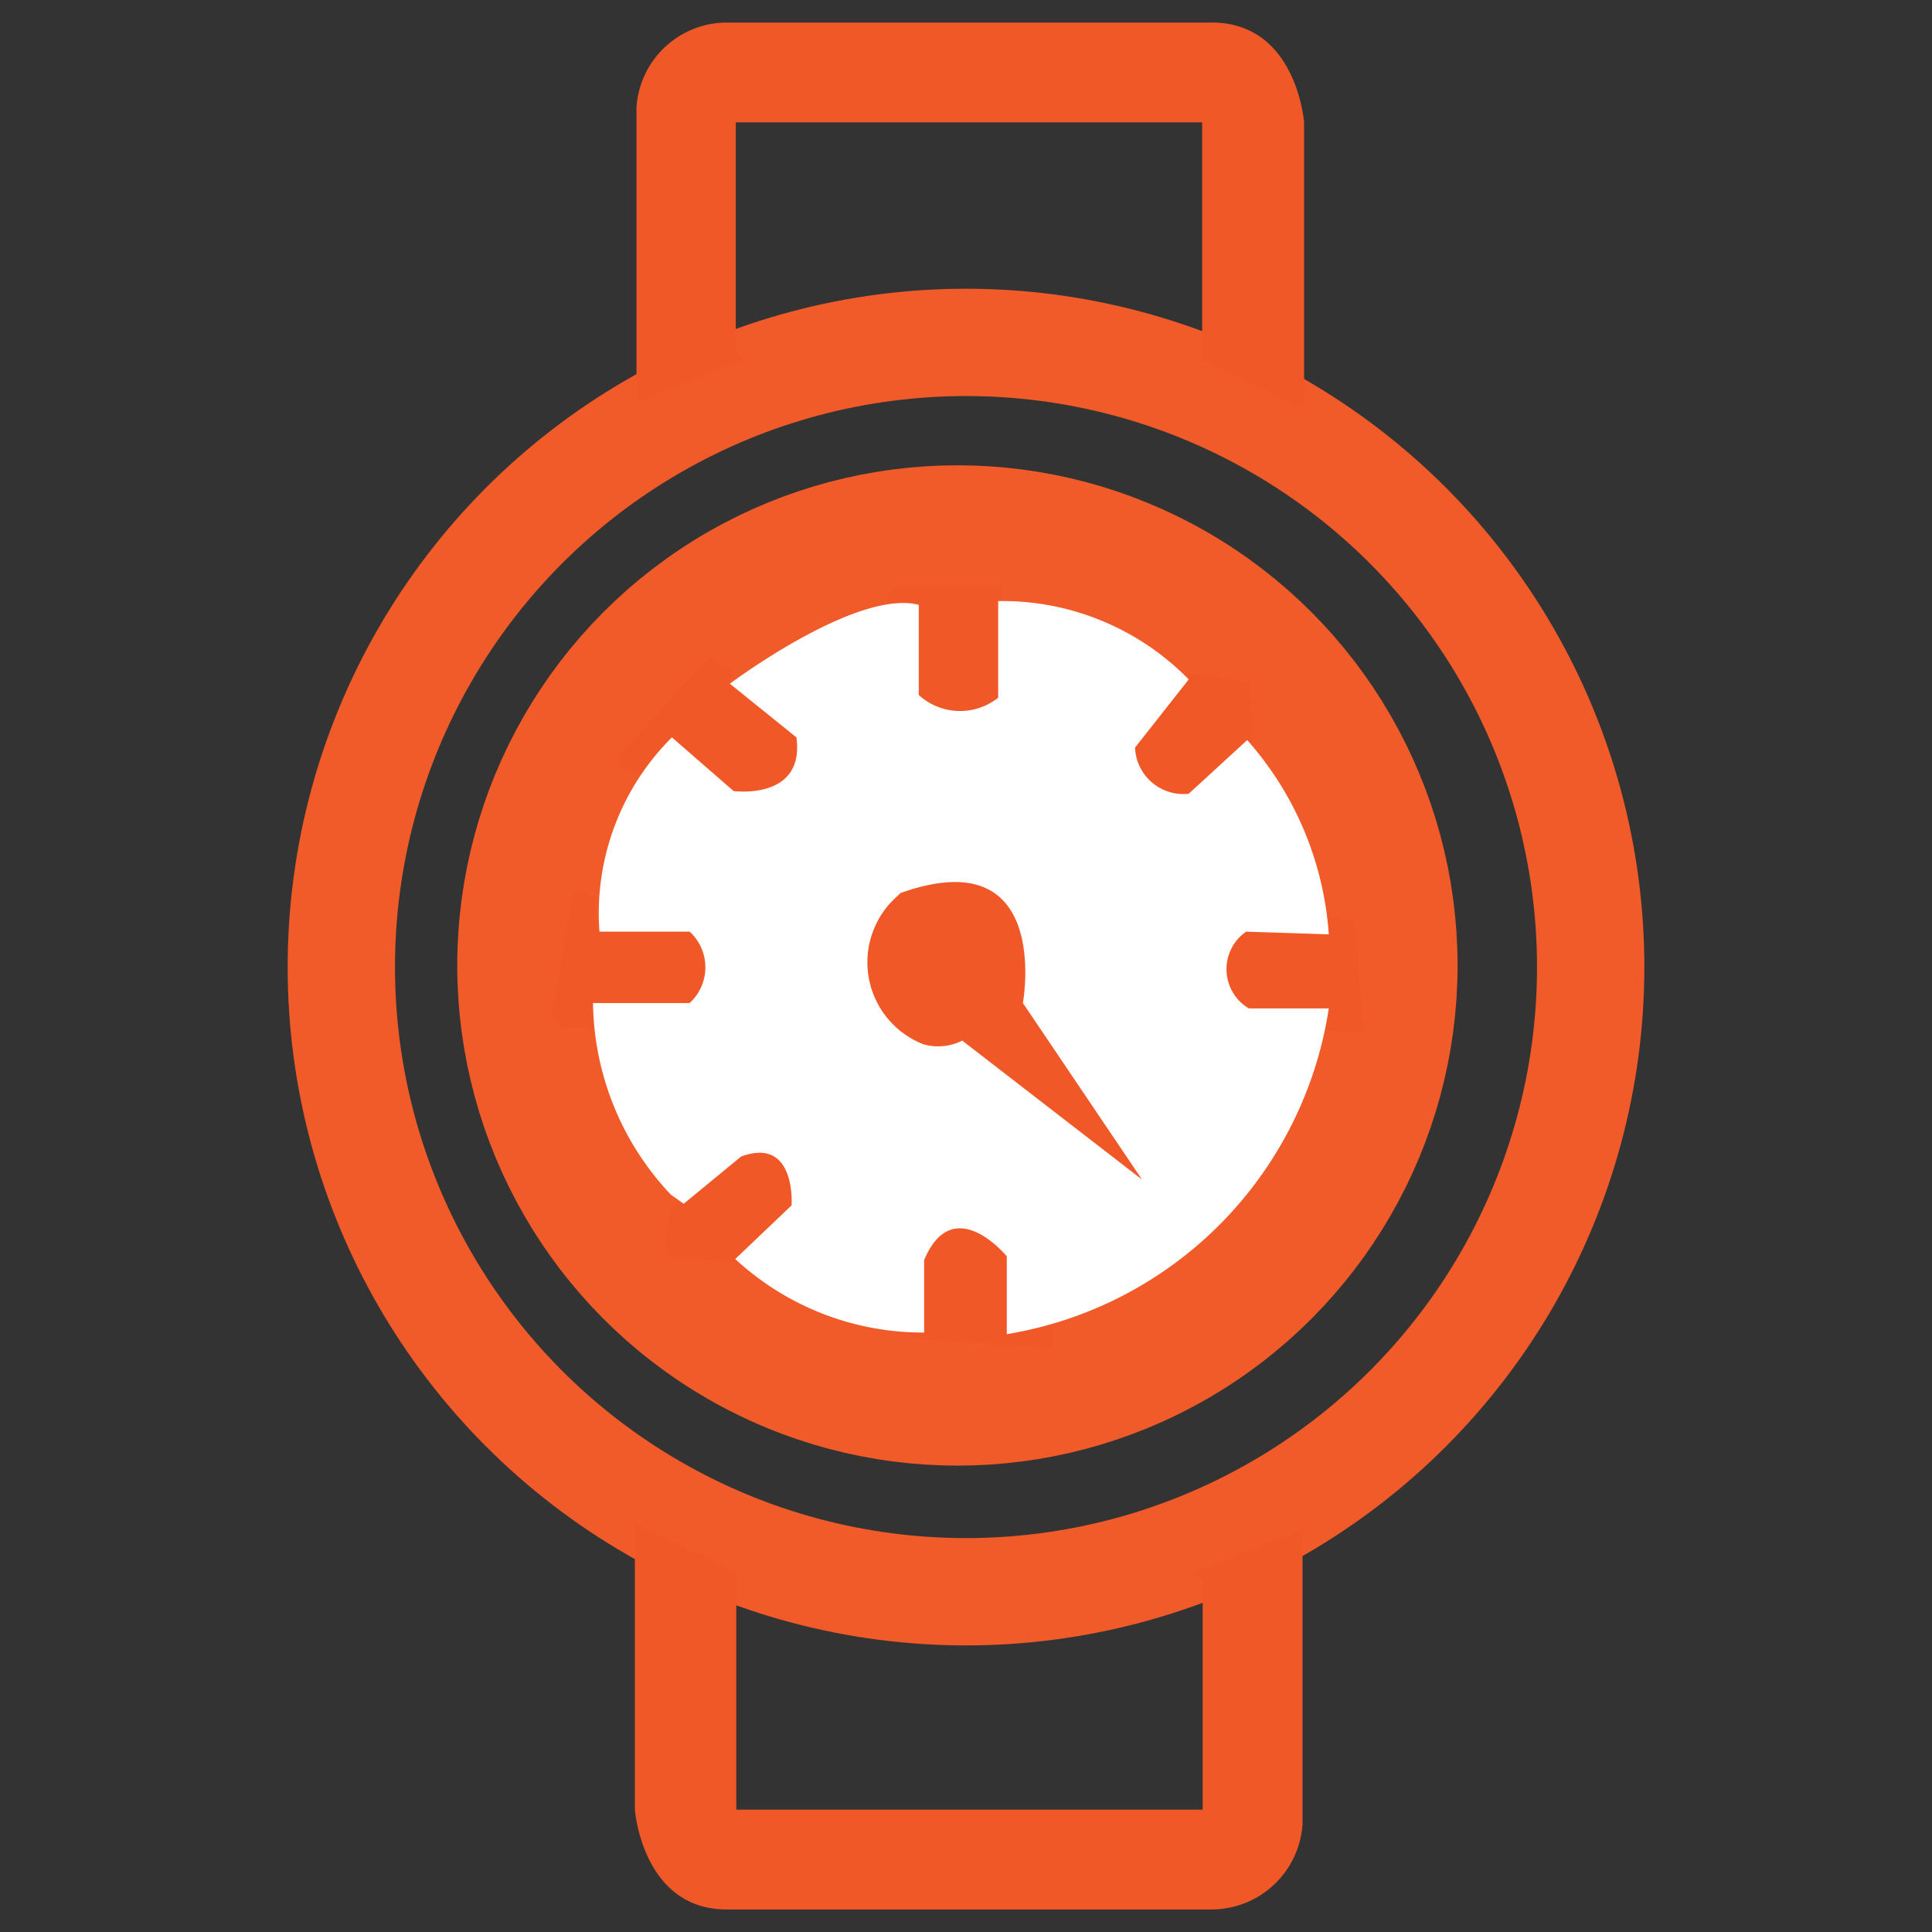
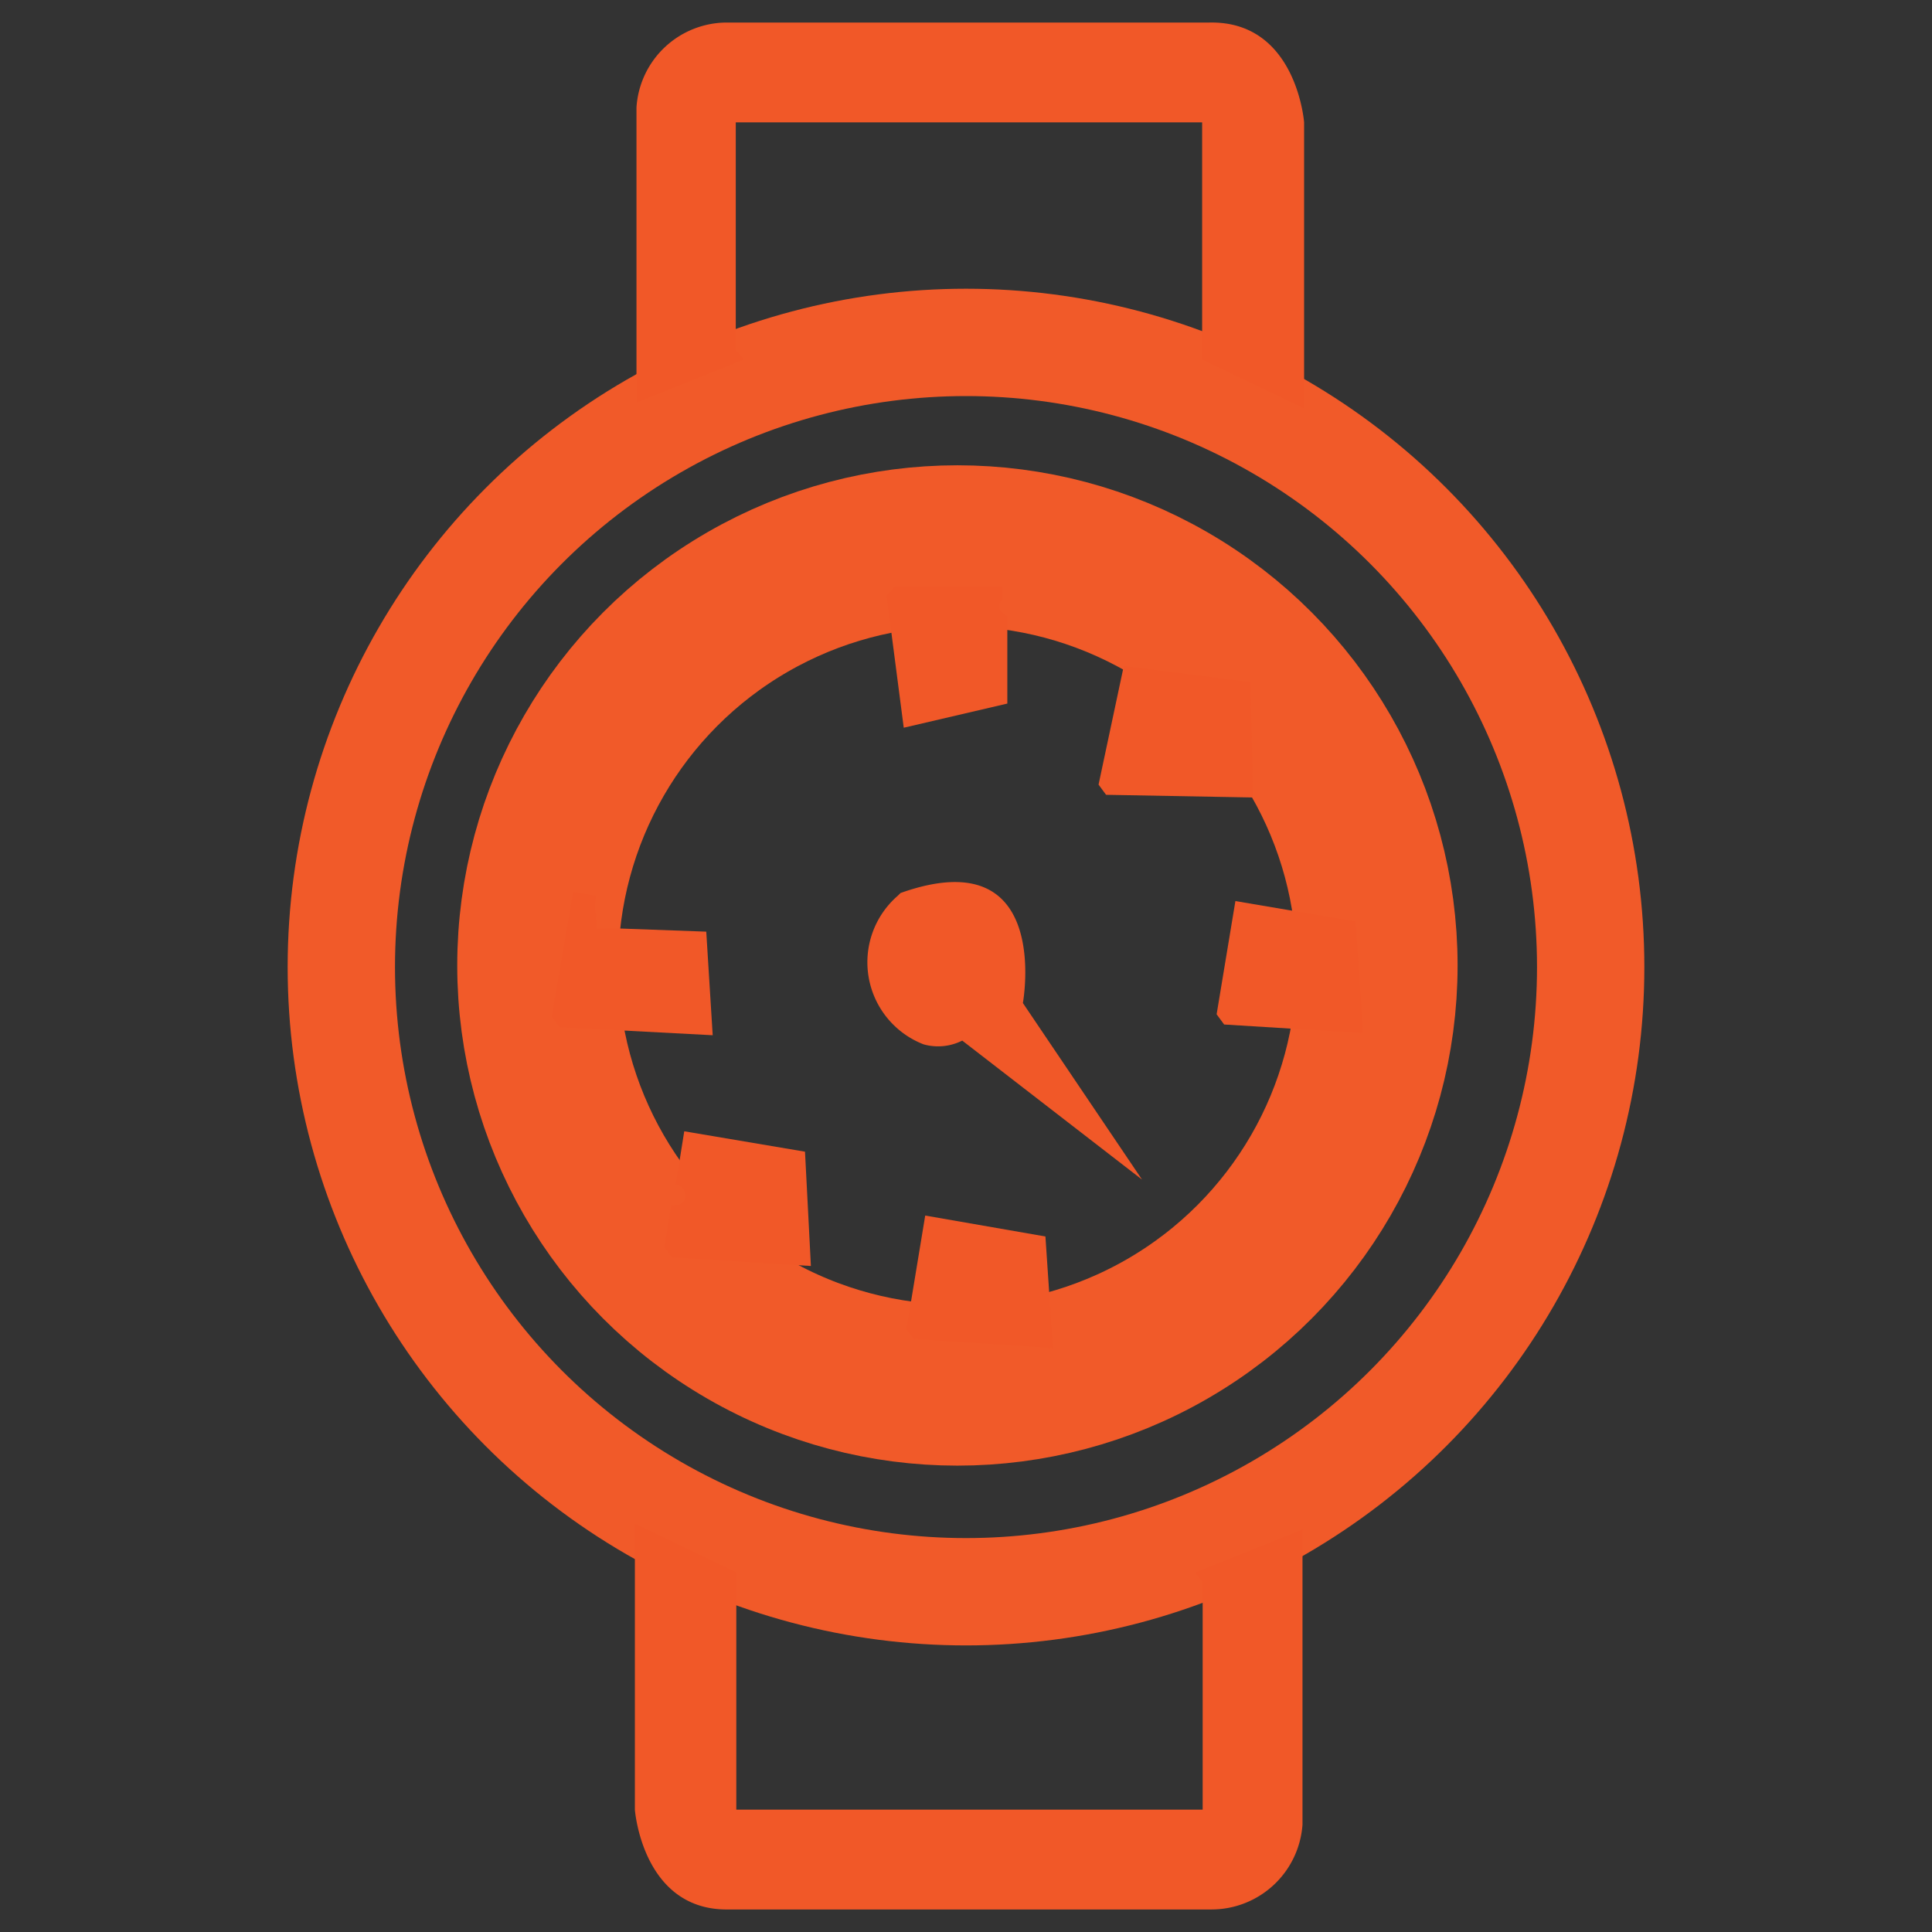
<svg xmlns="http://www.w3.org/2000/svg" id="Layer_1" data-name="Layer 1" viewBox="0 0 36 36">
  <rect x="0" y="0" width="36" height="36" fill="#333333" stroke="none" />
  <defs>
    <style>.cls-1,.cls-2,.cls-5{fill:none;}.cls-1,.cls-2{stroke:#f15a29;stroke-miterlimit:10;}.cls-1{stroke-width:2px;}.cls-2{stroke-width:3px;}.cls-3{fill:#f15828;}.cls-4{fill:#fff;}</style>
  </defs>
  <circle class="cls-1" cx="18" cy="18.02" r="11.64" />
  <circle class="cls-2" cx="17.84" cy="17.99" r="7.82" />
  <path class="cls-3" d="M13.71,6.52V2.28H22.4V6.7l1.9.91V2.28S24.16.39,22.54.42h-9A1.69,1.69,0,0,0,11.86,2V7.5l2-.8Z" />
  <path class="cls-3" d="M22.41,29.48v4.24H13.72V29.3l-1.89-.91v5.33s.14,1.89,1.75,1.86h9A1.7,1.7,0,0,0,24.27,34V28.5l-2,.8Z" />
-   <path class="cls-3" d="M14,12.62a.17.17,0,0,1-.16.2h-.08l-.07,0a.14.14,0,0,1,0-.26.08.08,0,0,1,.05,0s0,0,0,0l-.52-.31-1.67,1.79,0,.23,2.71,1.25,1.12-2Z" />
  <path class="cls-3" d="M11.51,17.3h-.07l-.07,0h-.08a.09.09,0,0,1-.07,0,.07.07,0,0,1-.06,0,.1.1,0,0,1-.05,0,.09.09,0,0,1,0-.06s0-.06,0-.09a.14.14,0,0,1,0-.09h0a.78.78,0,0,1,0-.37h0v0l-.43-.07-.4,2.32.15.2,2.85.15-.12-1.93Z" />
  <path class="cls-3" d="M15,21.46l-2.25-.38-.16,1h0a.16.16,0,0,1,.16.11.17.17,0,0,1-.15.26.12.12,0,0,1-.09,0l-.13.79.14.19,2.59.16Z" />
  <polyline class="cls-3" points="16.89 24.77 17.24 22.65 19.48 23.04 19.62 25.12 17.03 24.95" />
  <polyline class="cls-3" points="22.67 18.9 23.02 16.79 25.26 17.17 25.4 19.25 22.81 19.09" />
  <polyline class="cls-3" points="20.47 14.62 20.94 12.41 23.3 12.71 23.35 14.86 20.61 14.81" />
  <path class="cls-3" d="M18.68,11.42h0a.16.16,0,0,1,0-.25h0l0,0h0v-.24H16.67l-.15.17.32,2.46,1.93-.45,0-1.62Z" />
-   <path class="cls-4" d="M12.5,22.26a5.29,5.29,0,0,1-1.45-3.57h1.8a.9.9,0,0,0,0-1.33H11.17a4.62,4.62,0,0,1,1.35-3.62l1.15,1s1.33.18,1.17-1l-1.24-1s2.36-1.77,3.52-1.47v1.68A1.14,1.14,0,0,0,18.6,13V11.2a4.86,4.86,0,0,1,3.55,1.46l-1,1.27a.9.9,0,0,0,1,.86l1.09-1a6.09,6.09,0,0,1,1.52,3.62l-1.54-.05a.85.85,0,0,0,.05,1.43l1.49,0a7.26,7.26,0,0,1-6,6.07V23.41s-1-1.22-1.54.07l0,1.35a5.15,5.15,0,0,1-3.52-1.37l1.05-1s.09-1.29-.94-.91l-1.07.88Z" />
  <path class="cls-3" d="M19.06,18.69s.56-3.06-2.28-2.05h0l0,0s0,0,0,0,0,0-.05.05a1.64,1.64,0,0,0,.48,2.77,1,1,0,0,0,.72-.07l3.35,2.59Z" />
  <rect class="cls-5" width="36" height="36" />
</svg>